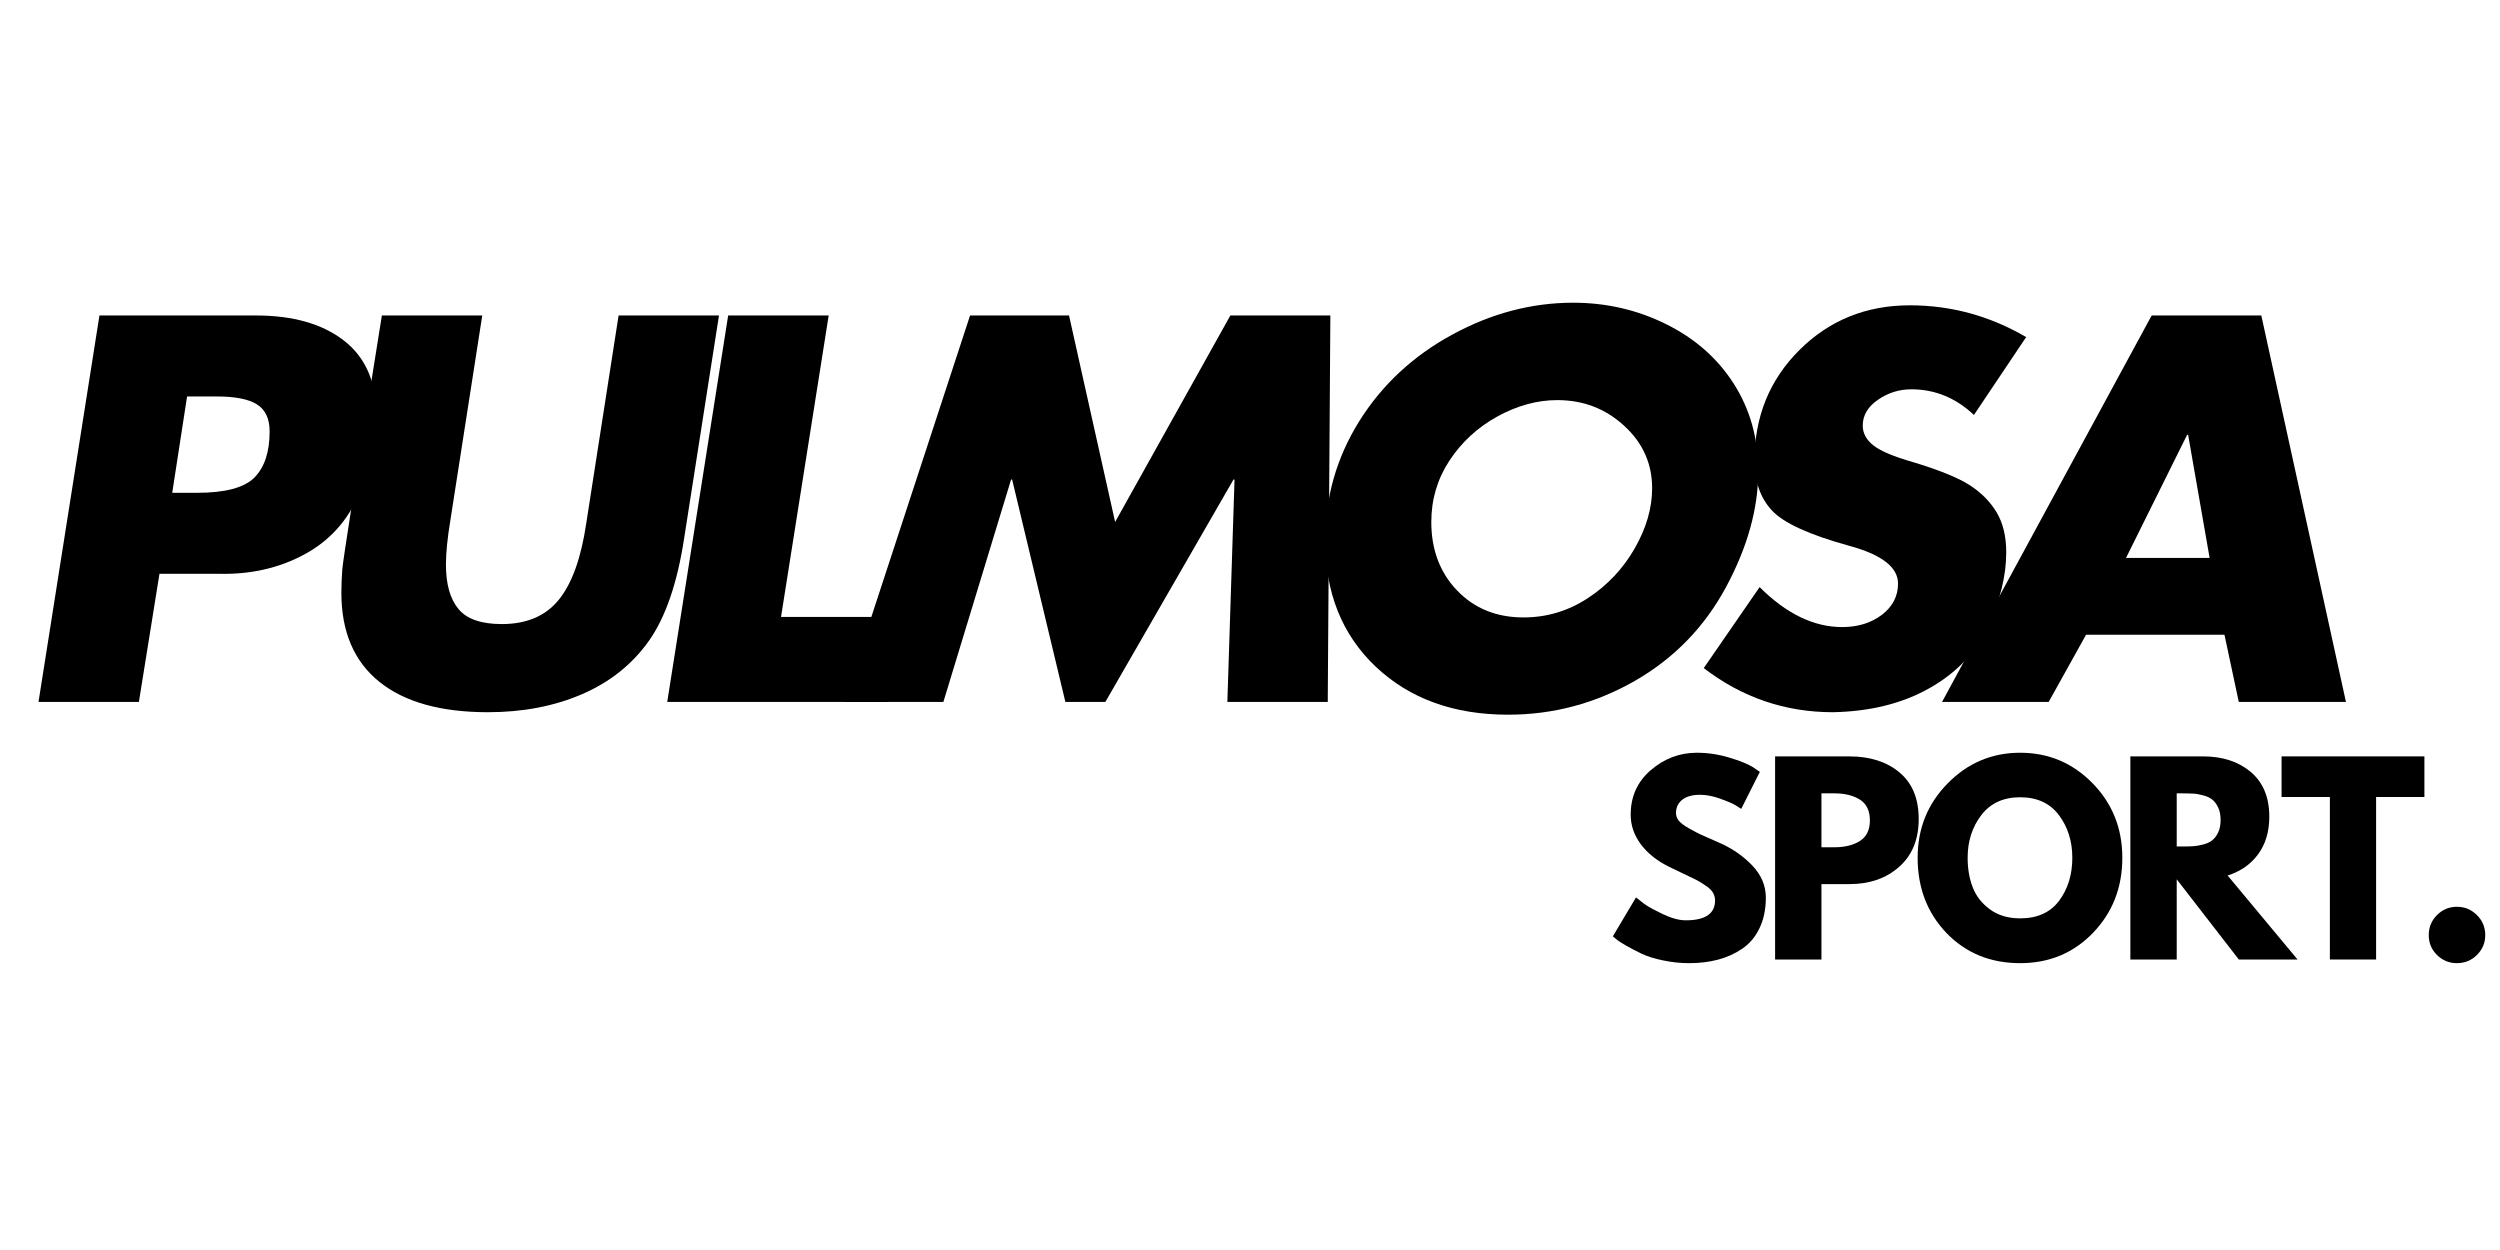
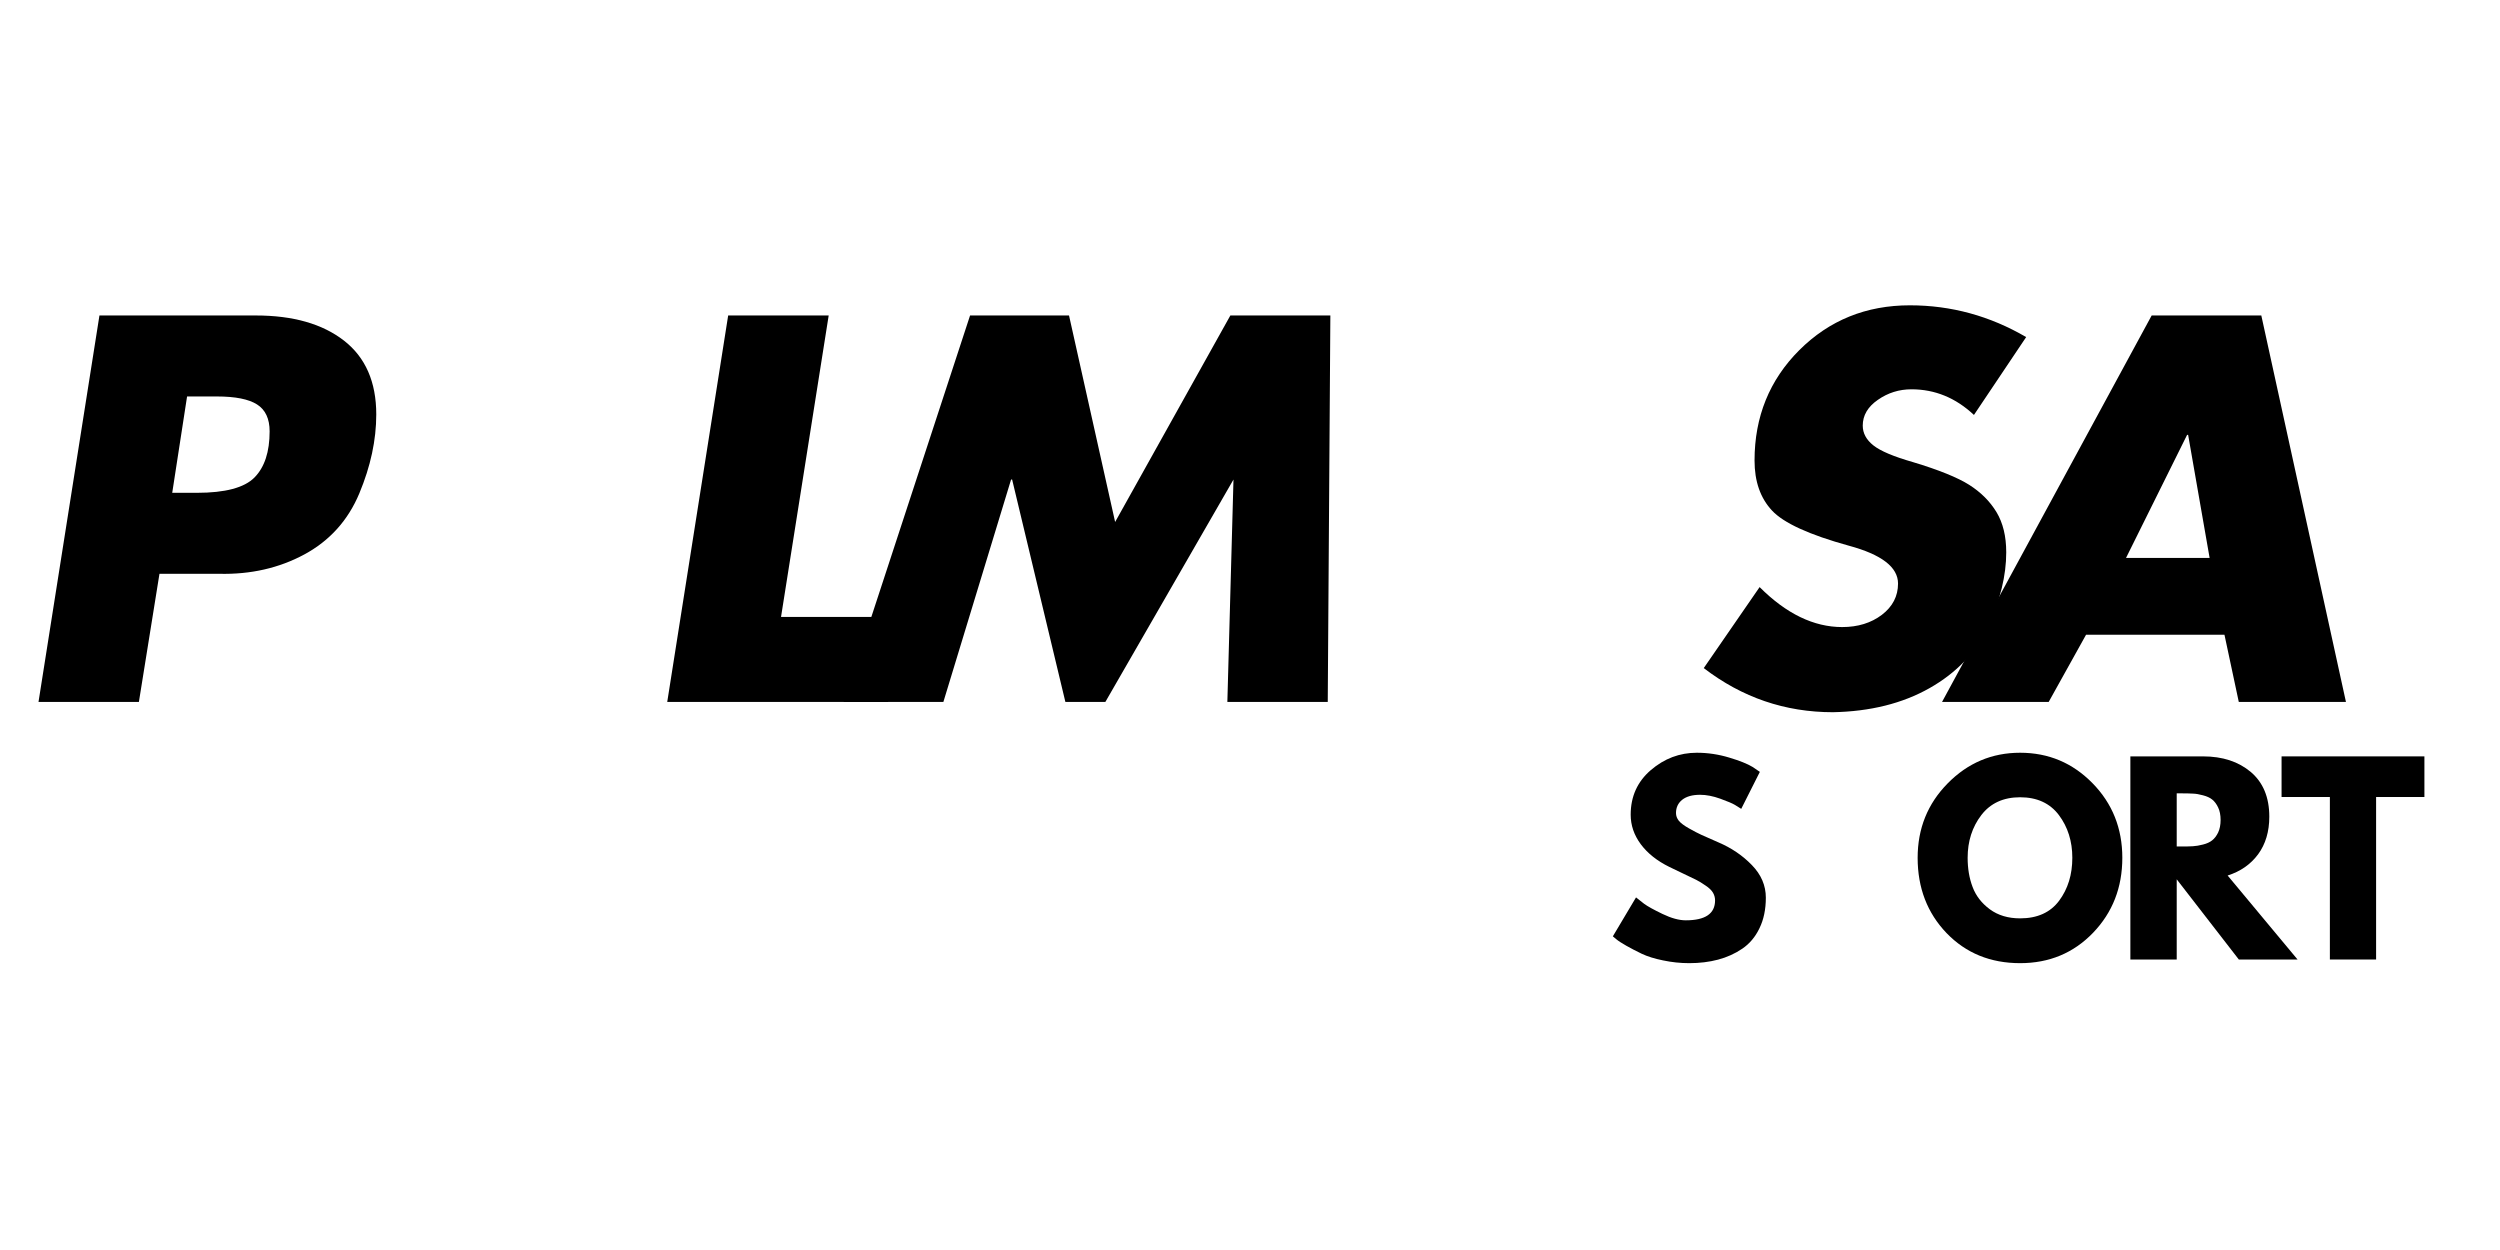
<svg xmlns="http://www.w3.org/2000/svg" version="1.0" preserveAspectRatio="xMidYMid meet" height="200" viewBox="0 0 300 150" zoomAndPan="magnify" width="400">
  <defs>
    <g />
  </defs>
-   <rect fill-opacity="1" height="180" y="-15" fill="#ffffff" width="360" x="-30" />
  <rect fill-opacity="1" height="180" y="-15" fill="#ffffff" width="360" x="-30" />
  <g fill-opacity="1" fill="#000000">
    <g transform="translate(0.683, 84.232)">
      <g>
        <path d="M 30.016 -46.375 C 34.484 -46.375 38.008 -45.367 40.594 -43.359 C 43.176 -41.348 44.469 -38.395 44.469 -34.5 C 44.469 -31.426 43.789 -28.27 42.438 -25.031 C 41.082 -21.789 38.883 -19.348 35.844 -17.703 C 32.812 -16.066 29.41 -15.289 25.641 -15.375 L 18.453 -15.375 L 15.984 0 L 3.938 0 L 11.25 -46.375 Z M 21.766 -36.656 L 19.984 -25.094 L 22.938 -25.094 C 26.344 -25.094 28.648 -25.707 29.859 -26.938 C 31.066 -28.164 31.672 -30.008 31.672 -32.469 C 31.672 -33.988 31.164 -35.066 30.156 -35.703 C 29.156 -36.336 27.551 -36.656 25.344 -36.656 Z M 21.766 -36.656" />
      </g>
    </g>
  </g>
  <g fill-opacity="1" fill="#000000">
    <g transform="translate(34.809, 84.232)">
      <g>
-         <path d="M 23.062 -46.375 L 19.25 -21.891 C 18.883 -19.68 18.703 -17.879 18.703 -16.484 C 18.703 -14.141 19.203 -12.363 20.203 -11.156 C 21.203 -9.945 22.938 -9.344 25.406 -9.344 C 28.395 -9.344 30.676 -10.316 32.25 -12.266 C 33.832 -14.211 34.93 -17.281 35.547 -21.469 L 39.422 -46.375 L 51.469 -46.375 L 47.297 -19.688 C 46.473 -14.27 45.055 -10.145 43.047 -7.312 C 41.035 -4.488 38.359 -2.359 35.016 -0.922 C 31.68 0.516 27.922 1.234 23.734 1.234 C 18.078 1.234 13.734 0.016 10.703 -2.422 C 7.672 -4.867 6.156 -8.426 6.156 -13.094 C 6.156 -13.957 6.191 -14.898 6.266 -15.922 C 6.348 -16.953 7.93 -27.102 11.016 -46.375 Z M 23.062 -46.375" />
-       </g>
+         </g>
    </g>
  </g>
  <g fill-opacity="1" fill="#000000">
    <g transform="translate(76.13, 84.232)">
      <g>
        <path d="M 23.312 -46.375 L 17.594 -10.203 L 32.047 -10.203 L 30.438 0 L 3.938 0 L 11.25 -46.375 Z M 23.312 -46.375" />
      </g>
    </g>
  </g>
  <g fill-opacity="1" fill="#000000">
    <g transform="translate(100.049, 84.232)">
      <g>
-         <path d="M 28.234 -46.375 L 33.766 -21.594 L 47.594 -46.375 L 59.594 -46.375 L 59.281 0 L 47.234 0 L 48.094 -26.688 L 47.969 -26.688 L 32.594 0 L 27.797 0 L 21.406 -26.688 L 21.281 -26.688 L 13.156 0 L 1.172 0 L 16.359 -46.375 Z M 28.234 -46.375" />
+         <path d="M 28.234 -46.375 L 33.766 -21.594 L 47.594 -46.375 L 59.594 -46.375 L 59.281 0 L 47.234 0 L 47.969 -26.688 L 32.594 0 L 27.797 0 L 21.406 -26.688 L 21.281 -26.688 L 13.156 0 L 1.172 0 L 16.359 -46.375 Z M 28.234 -46.375" />
      </g>
    </g>
  </g>
  <g fill-opacity="1" fill="#000000">
    <g transform="translate(153.975, 84.232)">
      <g>
-         <path d="M 57.016 -27.672 C 57.016 -23.203 55.723 -18.566 53.141 -13.766 C 50.555 -8.973 46.906 -5.223 42.188 -2.516 C 37.469 0.18 32.406 1.531 27 1.531 C 20.477 1.531 15.188 -0.383 11.125 -4.219 C 7.07 -8.051 5.047 -13.102 5.047 -19.375 C 5.047 -24.539 6.406 -29.305 9.125 -33.672 C 11.852 -38.035 15.566 -41.5 20.266 -44.062 C 24.961 -46.625 29.812 -47.906 34.812 -47.906 C 38.789 -47.906 42.508 -47.047 45.969 -45.328 C 49.438 -43.609 52.145 -41.219 54.094 -38.156 C 56.039 -35.102 57.016 -31.609 57.016 -27.672 Z M 28.844 -10.141 C 31.633 -10.141 34.207 -10.91 36.562 -12.453 C 38.914 -13.992 40.789 -15.984 42.188 -18.422 C 43.582 -20.859 44.281 -23.266 44.281 -25.641 C 44.281 -28.598 43.16 -31.098 40.922 -33.141 C 38.691 -35.191 36.02 -36.219 32.906 -36.219 C 30.488 -36.219 28.086 -35.562 25.703 -34.25 C 23.328 -32.938 21.41 -31.172 19.953 -28.953 C 18.504 -26.742 17.781 -24.289 17.781 -21.594 C 17.781 -18.27 18.812 -15.531 20.875 -13.375 C 22.945 -11.219 25.602 -10.141 28.844 -10.141 Z M 28.844 -10.141" />
-       </g>
+         </g>
    </g>
  </g>
  <g fill-opacity="1" fill="#000000">
    <g transform="translate(201.998, 84.232)">
      <g>
        <path d="M 27.188 -47.594 C 32.145 -47.594 36.797 -46.32 41.141 -43.781 L 34.875 -34.438 C 32.695 -36.488 30.195 -37.516 27.375 -37.516 C 25.895 -37.516 24.551 -37.094 23.344 -36.25 C 22.133 -35.414 21.531 -34.383 21.531 -33.156 C 21.531 -32.25 21.957 -31.457 22.812 -30.781 C 23.676 -30.102 25.254 -29.438 27.547 -28.781 C 30.66 -27.844 32.914 -26.93 34.312 -26.047 C 35.707 -25.16 36.797 -24.07 37.578 -22.781 C 38.359 -21.488 38.75 -19.879 38.75 -17.953 C 38.75 -15.172 38.031 -12.219 36.594 -9.094 C 35.156 -5.977 32.805 -3.5 29.547 -1.656 C 26.285 0.188 22.422 1.148 17.953 1.234 C 12.211 1.234 7.047 -0.531 2.453 -4.062 L 9.156 -13.781 C 12.352 -10.582 15.656 -8.984 19.062 -8.984 C 20.945 -8.984 22.535 -9.473 23.828 -10.453 C 25.117 -11.441 25.766 -12.691 25.766 -14.203 C 25.766 -16.172 23.797 -17.688 19.859 -18.75 C 15.109 -20.062 12.035 -21.469 10.641 -22.969 C 9.242 -24.469 8.547 -26.469 8.547 -28.969 C 8.547 -34.219 10.336 -38.633 13.922 -42.219 C 17.516 -45.801 21.938 -47.594 27.188 -47.594 Z M 27.188 -47.594" />
      </g>
    </g>
  </g>
  <g fill-opacity="1" fill="#000000">
    <g transform="translate(233.295, 84.232)">
      <g>
        <path d="M 38.062 -46.375 L 48.219 0 L 35.359 0 L 33.641 -8.062 L 17.031 -8.062 L 12.547 0 L -0.25 0 L 24.906 -46.375 Z M 21.828 -17.281 L 31.859 -17.281 L 29.281 -32.047 L 29.156 -32.047 Z M 21.828 -17.281" />
      </g>
    </g>
  </g>
  <g fill-opacity="1" fill="#000000">
    <g transform="translate(192.87, 115.141)">
      <g>
        <path d="M 10.75 -24.812 C 12.07 -24.812 13.363 -24.617 14.625 -24.234 C 15.883 -23.859 16.82 -23.484 17.438 -23.109 L 18.312 -22.516 L 16.078 -18.078 C 15.898 -18.203 15.648 -18.359 15.328 -18.547 C 15.016 -18.734 14.426 -18.984 13.562 -19.297 C 12.695 -19.609 11.891 -19.766 11.141 -19.766 C 10.211 -19.766 9.5 -19.566 9 -19.172 C 8.5 -18.773 8.25 -18.242 8.25 -17.578 C 8.25 -17.242 8.363 -16.93 8.594 -16.641 C 8.832 -16.359 9.238 -16.055 9.812 -15.734 C 10.383 -15.41 10.883 -15.148 11.312 -14.953 C 11.75 -14.754 12.422 -14.457 13.328 -14.062 C 14.898 -13.395 16.242 -12.484 17.359 -11.328 C 18.473 -10.18 19.031 -8.879 19.031 -7.422 C 19.031 -6.016 18.773 -4.789 18.266 -3.75 C 17.766 -2.707 17.078 -1.891 16.203 -1.297 C 15.328 -0.703 14.359 -0.266 13.297 0.016 C 12.234 0.297 11.082 0.438 9.844 0.438 C 8.781 0.438 7.734 0.328 6.703 0.109 C 5.68 -0.098 4.828 -0.363 4.141 -0.688 C 3.453 -1.02 2.832 -1.344 2.281 -1.656 C 1.727 -1.969 1.32 -2.234 1.062 -2.453 L 0.672 -2.781 L 3.453 -7.453 C 3.691 -7.254 4.016 -7 4.422 -6.688 C 4.836 -6.383 5.57 -5.977 6.625 -5.469 C 7.688 -4.957 8.617 -4.703 9.422 -4.703 C 11.766 -4.703 12.938 -5.5 12.938 -7.094 C 12.938 -7.426 12.852 -7.734 12.688 -8.016 C 12.52 -8.305 12.223 -8.594 11.797 -8.875 C 11.379 -9.164 11.004 -9.395 10.672 -9.562 C 10.348 -9.727 9.816 -9.984 9.078 -10.328 C 8.348 -10.672 7.805 -10.93 7.453 -11.109 C 5.973 -11.836 4.828 -12.75 4.016 -13.844 C 3.211 -14.938 2.812 -16.113 2.812 -17.375 C 2.812 -19.562 3.617 -21.348 5.234 -22.734 C 6.848 -24.117 8.688 -24.812 10.75 -24.812 Z M 10.75 -24.812" />
      </g>
    </g>
  </g>
  <g fill-opacity="1" fill="#000000">
    <g transform="translate(211.246, 115.141)">
      <g>
-         <path d="M 1.766 -24.375 L 10.672 -24.375 C 13.148 -24.375 15.156 -23.734 16.688 -22.453 C 18.227 -21.172 19 -19.305 19 -16.859 C 19 -14.422 18.219 -12.508 16.656 -11.125 C 15.102 -9.738 13.109 -9.047 10.672 -9.047 L 7.328 -9.047 L 7.328 0 L 1.766 0 Z M 7.328 -13.469 L 8.891 -13.469 C 10.129 -13.469 11.145 -13.719 11.938 -14.219 C 12.738 -14.727 13.141 -15.551 13.141 -16.688 C 13.141 -17.852 12.738 -18.688 11.938 -19.188 C 11.145 -19.688 10.129 -19.938 8.891 -19.938 L 7.328 -19.938 Z M 7.328 -13.469" />
-       </g>
+         </g>
    </g>
  </g>
  <g fill-opacity="1" fill="#000000">
    <g transform="translate(229.445, 115.141)">
      <g>
        <path d="M 0.672 -12.203 C 0.672 -15.723 1.875 -18.703 4.281 -21.141 C 6.688 -23.586 9.582 -24.812 12.969 -24.812 C 16.375 -24.812 19.27 -23.594 21.656 -21.156 C 24.039 -18.727 25.234 -15.742 25.234 -12.203 C 25.234 -8.641 24.062 -5.641 21.719 -3.203 C 19.375 -0.773 16.457 0.438 12.969 0.438 C 9.406 0.438 6.461 -0.766 4.141 -3.172 C 1.828 -5.586 0.672 -8.598 0.672 -12.203 Z M 6.672 -12.203 C 6.672 -10.922 6.867 -9.754 7.266 -8.703 C 7.66 -7.648 8.348 -6.758 9.328 -6.031 C 10.316 -5.301 11.531 -4.938 12.969 -4.938 C 15.039 -4.938 16.602 -5.645 17.656 -7.062 C 18.707 -8.477 19.234 -10.191 19.234 -12.203 C 19.234 -14.191 18.695 -15.898 17.625 -17.328 C 16.551 -18.754 15 -19.469 12.969 -19.469 C 10.957 -19.469 9.406 -18.754 8.312 -17.328 C 7.219 -15.898 6.672 -14.191 6.672 -12.203 Z M 6.672 -12.203" />
      </g>
    </g>
  </g>
  <g fill-opacity="1" fill="#000000">
    <g transform="translate(253.878, 115.141)">
      <g>
        <path d="M 1.766 -24.375 L 10.484 -24.375 C 12.828 -24.375 14.738 -23.75 16.219 -22.5 C 17.695 -21.25 18.438 -19.461 18.438 -17.141 C 18.438 -15.348 17.988 -13.844 17.094 -12.625 C 16.195 -11.414 14.977 -10.566 13.438 -10.078 L 21.828 0 L 14.781 0 L 7.328 -9.625 L 7.328 0 L 1.766 0 Z M 7.328 -13.562 L 7.984 -13.562 C 8.492 -13.562 8.926 -13.57 9.281 -13.594 C 9.633 -13.613 10.035 -13.68 10.484 -13.797 C 10.941 -13.91 11.305 -14.078 11.578 -14.297 C 11.859 -14.516 12.098 -14.828 12.297 -15.234 C 12.492 -15.648 12.594 -16.156 12.594 -16.75 C 12.594 -17.344 12.492 -17.844 12.297 -18.25 C 12.098 -18.664 11.859 -18.984 11.578 -19.203 C 11.305 -19.422 10.941 -19.586 10.484 -19.703 C 10.035 -19.828 9.633 -19.895 9.281 -19.906 C 8.926 -19.926 8.492 -19.938 7.984 -19.938 L 7.328 -19.938 Z M 7.328 -13.562" />
      </g>
    </g>
  </g>
  <g fill-opacity="1" fill="#000000">
    <g transform="translate(273.554, 115.141)">
      <g>
        <path d="M 0.234 -19.5 L 0.234 -24.375 L 17.375 -24.375 L 17.375 -19.5 L 11.578 -19.5 L 11.578 0 L 6.031 0 L 6.031 -19.5 Z M 0.234 -19.5" />
      </g>
    </g>
  </g>
  <g fill-opacity="1" fill="#000000">
    <g transform="translate(289.684, 115.141)">
      <g>
-         <path d="M 5.141 -6.328 C 6.086 -6.328 6.891 -5.992 7.547 -5.328 C 8.211 -4.672 8.547 -3.867 8.547 -2.922 C 8.547 -1.992 8.211 -1.203 7.547 -0.547 C 6.891 0.109 6.086 0.438 5.141 0.438 C 4.211 0.438 3.414 0.109 2.75 -0.547 C 2.094 -1.203 1.766 -1.992 1.766 -2.922 C 1.766 -3.867 2.094 -4.672 2.75 -5.328 C 3.414 -5.992 4.211 -6.328 5.141 -6.328 Z M 5.141 -6.328" />
-       </g>
+         </g>
    </g>
  </g>
</svg>